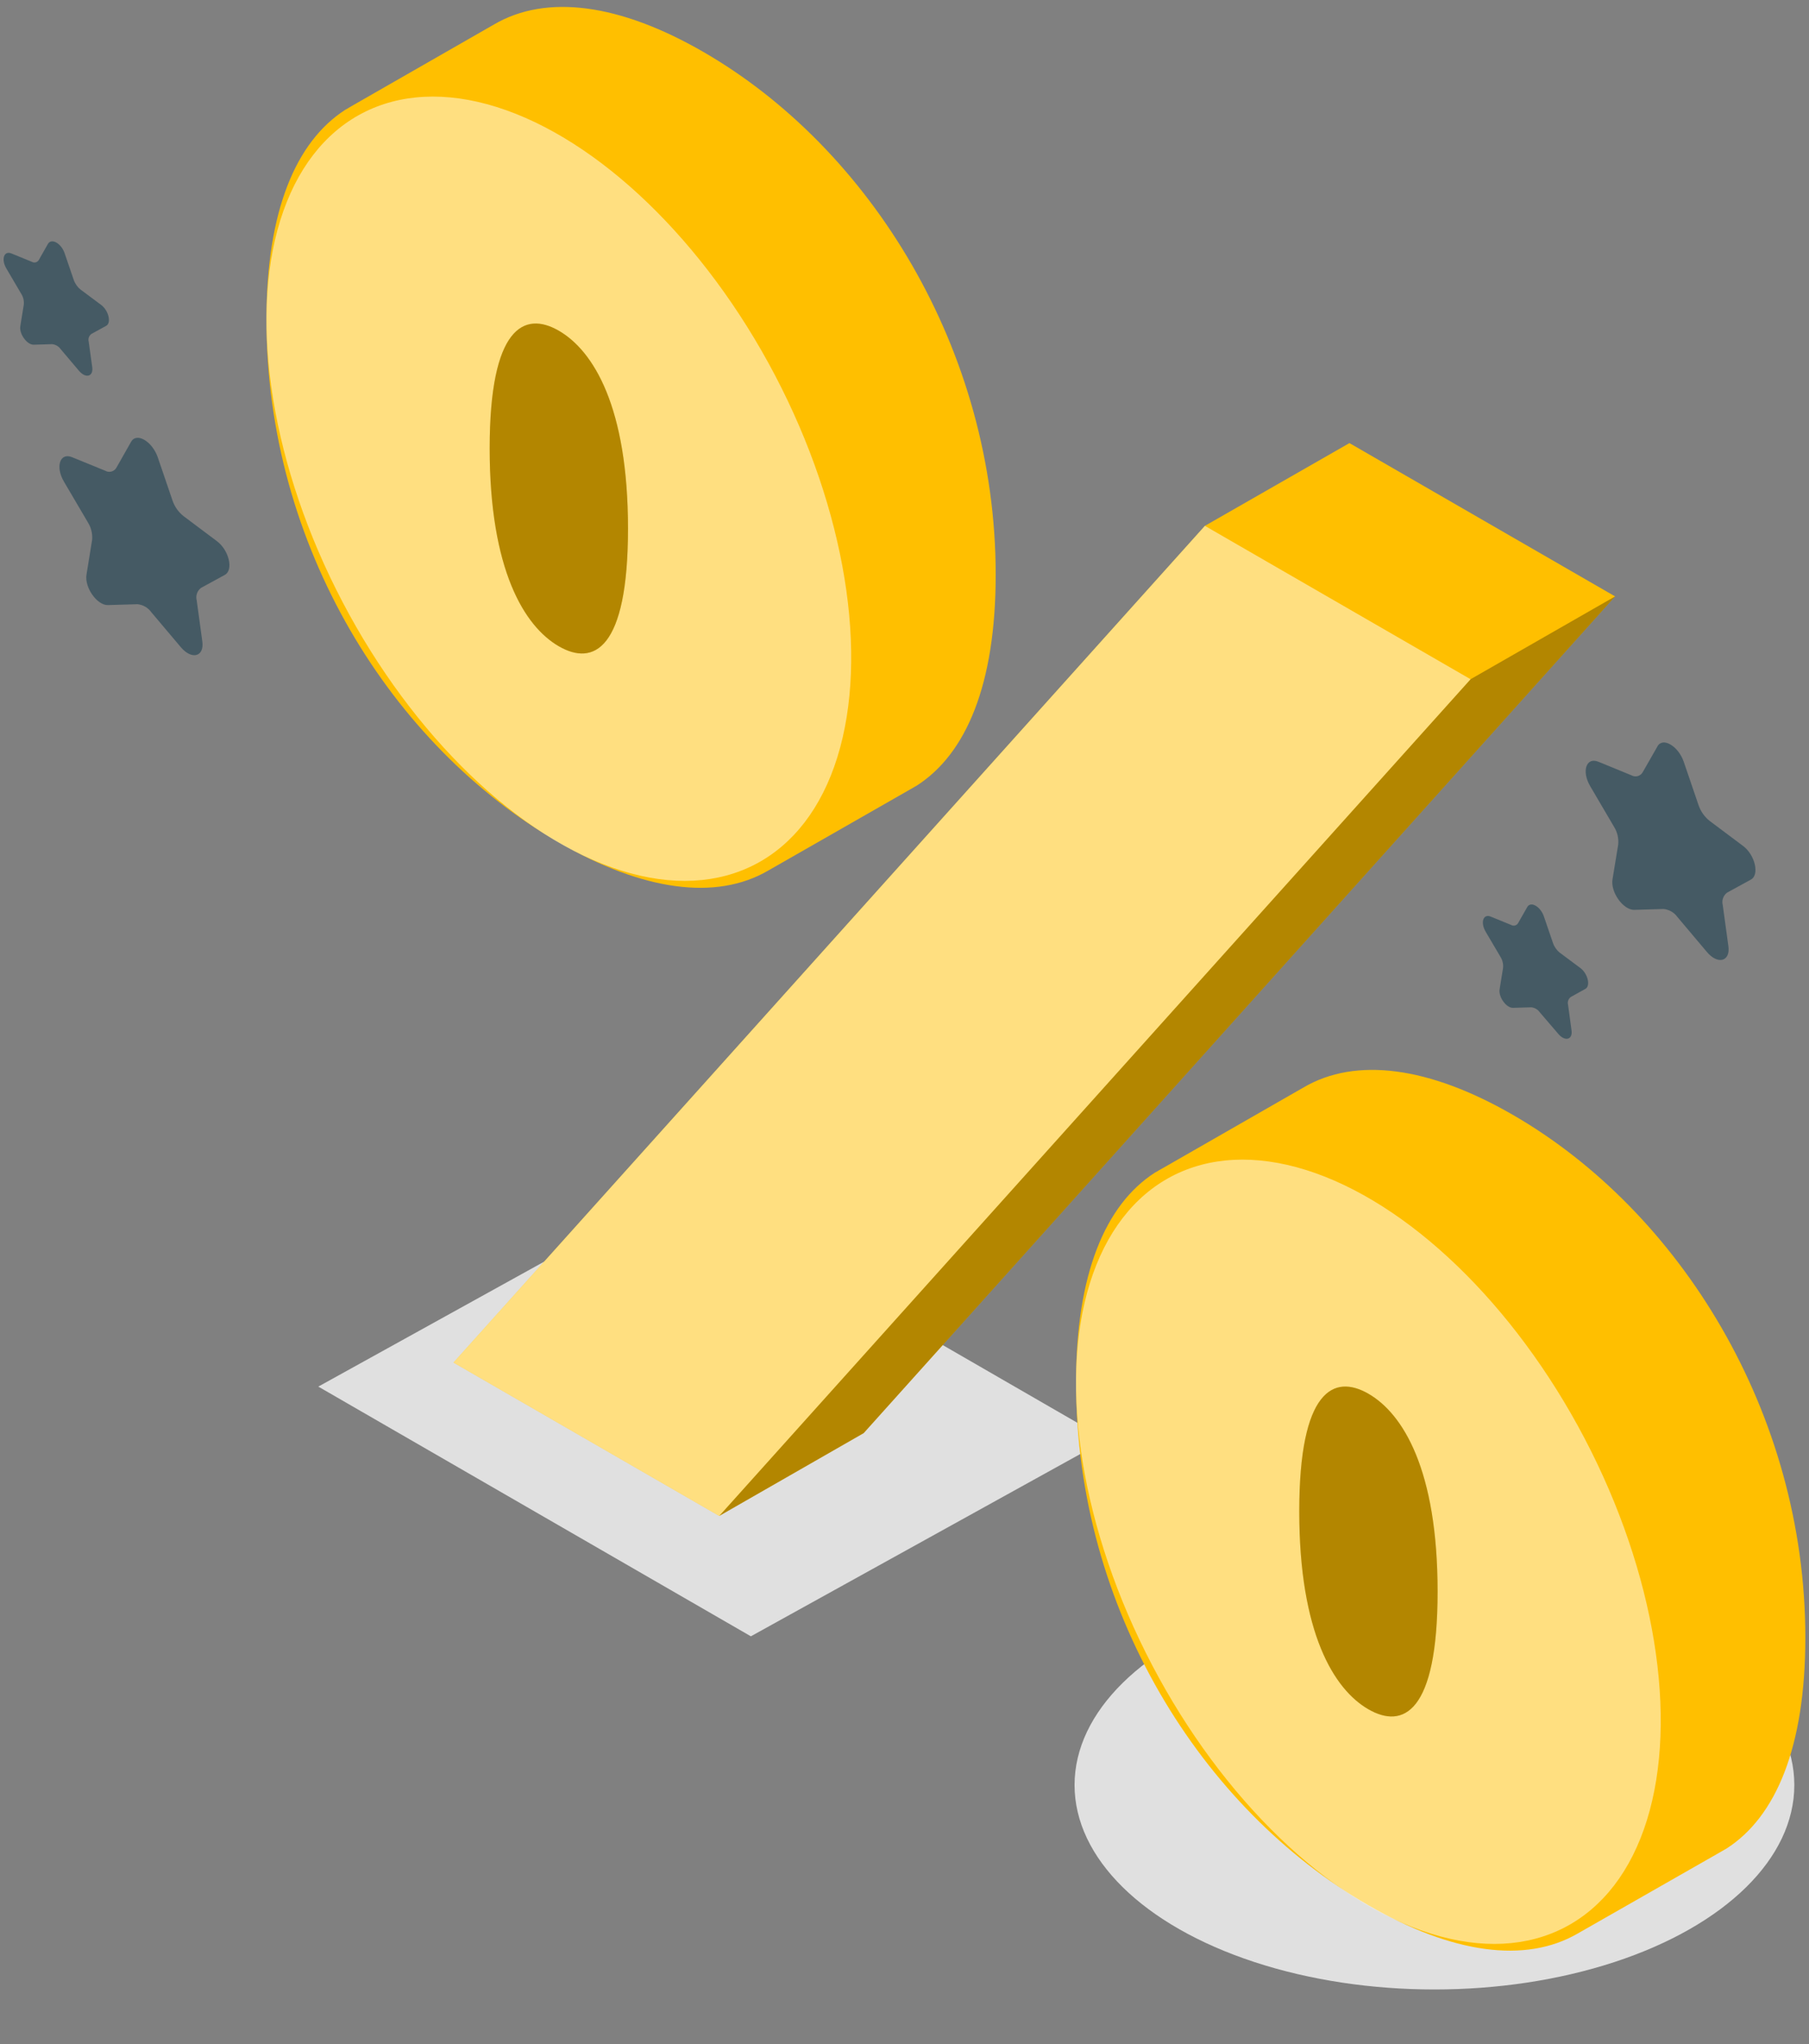
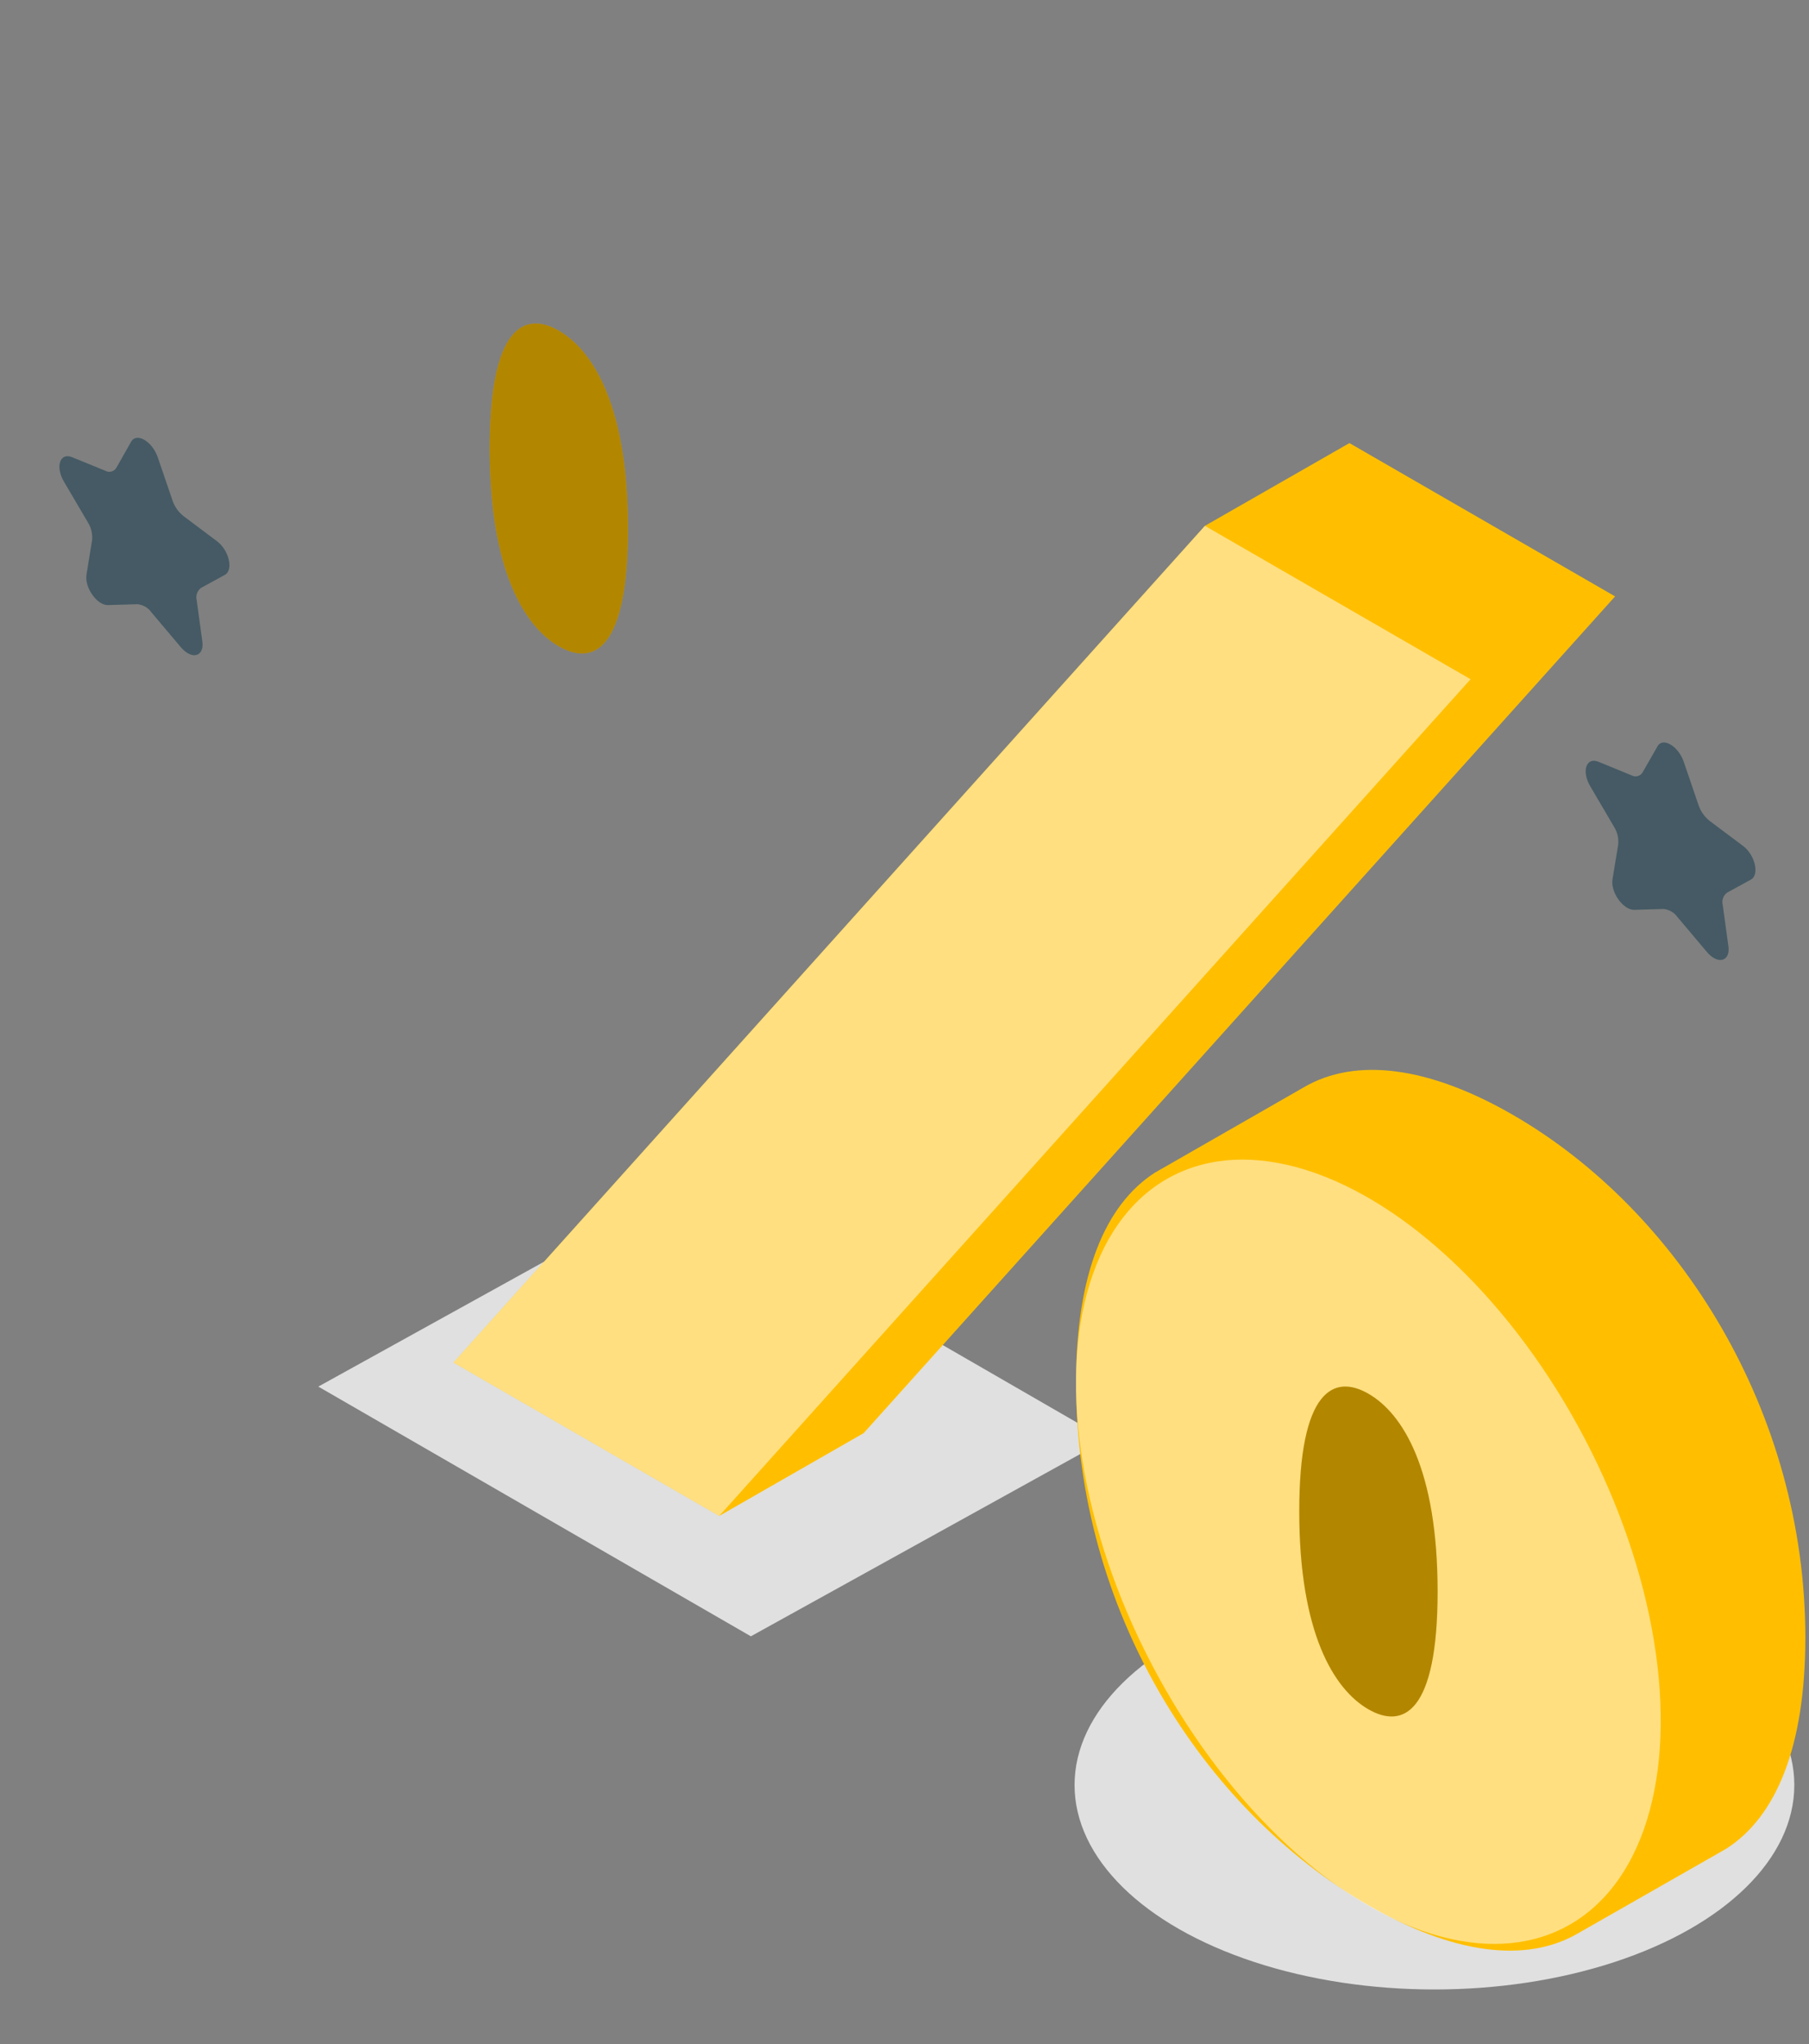
<svg xmlns="http://www.w3.org/2000/svg" width="292px" height="330px" viewBox="0 0 292 330" version="1.1">
  <rect x="0" y="0" width="292" height="330" fill="#808080" stroke="none" />
  <title>Discount-amico (1)</title>
  <g id="Ürün-detay" stroke="none" stroke-width="1" fill="none" fill-rule="evenodd">
    <g id="Discount-amico-(1)" transform="translate(0.582, 0)" fill-rule="nonzero">
      <g id="freepik--Shadows--inject-33" transform="translate(50.798, 192.077)" fill="#E0E0E0">
        <polygon id="Path" points="5.68434189e-14 31.76 57.4 0 127.21 40.31 69.82 72.07" />
        <ellipse id="Oval" cx="180.16" cy="96.08" rx="58.09" ry="33" />
      </g>
      <g id="freepik--Symbol--inject-33" transform="translate(22.953, 0)">
-         <path d="M137.185,92.767 C137.185,56.487 116.895,23.907 90.005,8.387 C76.485,0.577 64.645,-1.003 56.195,3.957 L56.195,3.957 L33.515,16.957 L33.515,16.957 C33.105,17.187 32.695,17.427 32.295,17.687 L32.545,17.517 L32.175,17.737 L32.175,17.737 C24.235,22.867 19.475,34.047 19.475,51.617 C19.475,88.237 39.775,120.467 66.665,135.997 C80.175,143.797 92.015,145.457 100.465,140.537 L123.285,127.487 C123.545,127.347 123.805,127.197 124.065,127.037 L124.465,126.807 L124.465,126.807 C132.425,121.687 137.185,110.487 137.185,92.767 Z" id="Path" fill="#FFBF00" />
-         <ellipse id="Oval" fill="#FFFFFF" opacity="0.5" transform="translate(66.668, 78.896) rotate(-27.66) translate(-66.668, -78.896) " cx="66.668" cy="78.896" rx="39.41" ry="68.42" />
-         <path d="M77.835,85.327 C77.835,65.697 72.255,56.617 66.665,53.387 C61.075,50.157 55.505,52.807 55.505,72.387 C55.505,91.967 61.085,101.097 66.665,104.327 C72.245,107.557 77.835,104.957 77.835,85.327 Z" id="Path" fill="#FFBF00" />
+         <path d="M77.835,85.327 C77.835,65.697 72.255,56.617 66.665,53.387 C61.075,50.157 55.505,52.807 55.505,72.387 C55.505,91.967 61.085,101.097 66.665,104.327 C72.245,107.557 77.835,104.957 77.835,85.327 " id="Path" fill="#FFBF00" />
        <path d="M77.835,85.327 C77.835,65.697 72.255,56.617 66.665,53.387 C61.075,50.157 55.505,52.807 55.505,72.387 C55.505,91.967 61.085,101.097 66.665,104.327 C72.245,107.557 77.835,104.957 77.835,85.327 Z" id="Path" fill="#000000" opacity="0.3" />
        <path d="M267.875,264.357 C267.875,228.027 247.575,195.507 220.675,179.977 C207.165,172.177 195.315,170.587 186.875,175.547 L186.875,175.547 L164.205,188.547 L164.205,188.547 C163.785,188.767 163.375,189.007 162.975,189.267 L163.225,189.107 L162.855,189.317 L162.855,189.317 C154.915,194.437 150.155,205.617 150.155,223.187 C150.155,259.807 170.455,292.037 197.345,307.567 C210.855,315.367 222.695,317.027 231.145,312.117 L254.005,299.067 L254.785,298.617 L255.185,298.387 L255.185,298.387 C263.105,293.277 267.875,282.087 267.875,264.357 Z" id="Path" fill="#FFBF00" />
        <ellipse id="Oval" fill="#FFFFFF" opacity="0.5" transform="translate(197.34, 250.501) rotate(-27.66) translate(-197.34, -250.501) " cx="197.34" cy="250.501" rx="39.41" ry="68.42" />
        <path d="M208.515,256.917 C208.515,237.287 202.935,228.207 197.345,224.987 C191.755,221.767 186.185,224.397 186.185,243.987 C186.185,263.577 191.765,272.707 197.345,275.927 C202.925,279.147 208.515,276.557 208.515,256.917 Z" id="Path" fill="#FFBF00" />
        <path d="M208.515,256.917 C208.515,237.287 202.935,228.207 197.345,224.987 C191.755,221.767 186.185,224.397 186.185,243.987 C186.185,263.577 191.765,272.707 197.345,275.927 C202.925,279.147 208.515,276.557 208.515,256.917 Z" id="Path" fill="#000000" opacity="0.3" />
        <polygon id="Path" fill="#FFBF00" points="194.285 71.527 170.955 84.887 49.665 219.957 92.555 244.717 115.875 231.347 237.165 96.277" />
-         <polygon id="Path" fill="#000000" opacity="0.3" points="213.835 109.647 92.555 244.717 115.875 231.347 237.165 96.277" />
        <polygon id="Path" fill="#FFFFFF" opacity="0.5" points="170.955 84.887 213.835 109.647 92.555 244.717 49.665 219.957" />
      </g>
      <g id="freepik--Stars--inject-33" transform="translate(-0, 38.96)" fill="#455A64">
        <path d="M24.868,34.817 L27.258,41.817 C27.595,42.826 28.221,43.713 29.058,44.367 L34.388,48.367 C36.388,49.827 37.138,53.057 35.718,53.837 L31.858,55.947 C31.249,56.416 30.977,57.203 31.168,57.947 L32.078,64.607 C32.408,67.057 30.368,67.607 28.608,65.517 L23.838,59.867 C23.32,59.137 22.51,58.666 21.618,58.577 L16.838,58.717 C15.088,58.777 13.038,55.867 13.378,53.807 L14.288,48.197 C14.376,47.201 14.134,46.203 13.598,45.357 L9.738,38.787 C8.318,36.367 9.098,34.037 11.058,34.847 L16.398,37.027 C17.026,37.392 17.83,37.182 18.198,36.557 L20.578,32.357 C21.458,30.797 23.958,32.257 24.868,34.817 Z" id="Path" />
        <path d="M271.198,84.007 L273.588,91.007 C273.927,92.012 274.549,92.897 275.378,93.557 L280.718,97.557 C282.718,99.017 283.458,102.257 282.048,103.027 L278.178,105.147 C277.57,105.617 277.302,106.405 277.498,107.147 L278.408,113.807 C278.738,116.257 276.688,116.807 274.938,114.717 L270.168,109.057 C269.644,108.33 268.831,107.864 267.938,107.777 L263.168,107.917 C261.418,107.917 259.368,105.067 259.698,103.007 L260.618,97.397 C260.722,96.394 260.49,95.385 259.958,94.527 L256.098,87.947 C254.678,85.537 255.458,83.207 257.418,84.007 L262.758,86.197 C263.386,86.556 264.186,86.347 264.558,85.727 L266.958,81.527 C267.788,79.987 270.318,81.447 271.198,84.007 Z" id="Path" />
-         <path d="M248.618,108.957 L250.088,113.257 C250.3,113.879 250.685,114.427 251.198,114.837 L254.498,117.297 C255.718,118.197 256.198,120.197 255.318,120.677 L252.958,121.987 C252.57,122.284 252.4,122.786 252.528,123.257 L253.088,127.377 C253.298,128.887 252.028,129.217 250.948,127.937 L247.948,124.437 C247.627,123.984 247.122,123.695 246.568,123.647 L243.618,123.737 C242.538,123.737 241.268,121.967 241.478,120.737 L242.038,117.267 C242.092,116.651 241.945,116.033 241.618,115.507 L239.228,111.447 C238.348,109.947 238.828,108.507 240.048,109.007 L243.348,110.357 C243.736,110.579 244.229,110.45 244.458,110.067 L245.938,107.467 C246.508,106.467 248.068,107.377 248.618,108.957 Z" id="Path" />
-         <path d="M9.848,1.917 L11.318,6.217 C11.534,6.84 11.922,7.388 12.438,7.797 L15.738,10.257 C16.948,11.157 17.428,13.157 16.558,13.637 L14.168,14.947 C13.779,15.239 13.608,15.739 13.738,16.207 L14.308,20.327 C14.508,21.847 13.248,22.177 12.158,20.887 L9.208,17.397 C8.888,16.947 8.389,16.655 7.838,16.597 L4.838,16.687 C3.758,16.687 2.488,14.927 2.698,13.687 L3.258,10.217 C3.323,9.6 3.174,8.979 2.838,8.457 L0.448,4.387 C-0.432,2.897 0.058,1.457 1.268,1.957 L4.568,3.307 C4.956,3.529 5.449,3.4 5.678,3.017 L7.158,0.407 C7.738,-0.573 9.308,0.327 9.848,1.917 Z" id="Path" />
      </g>
    </g>
  </g>
</svg>